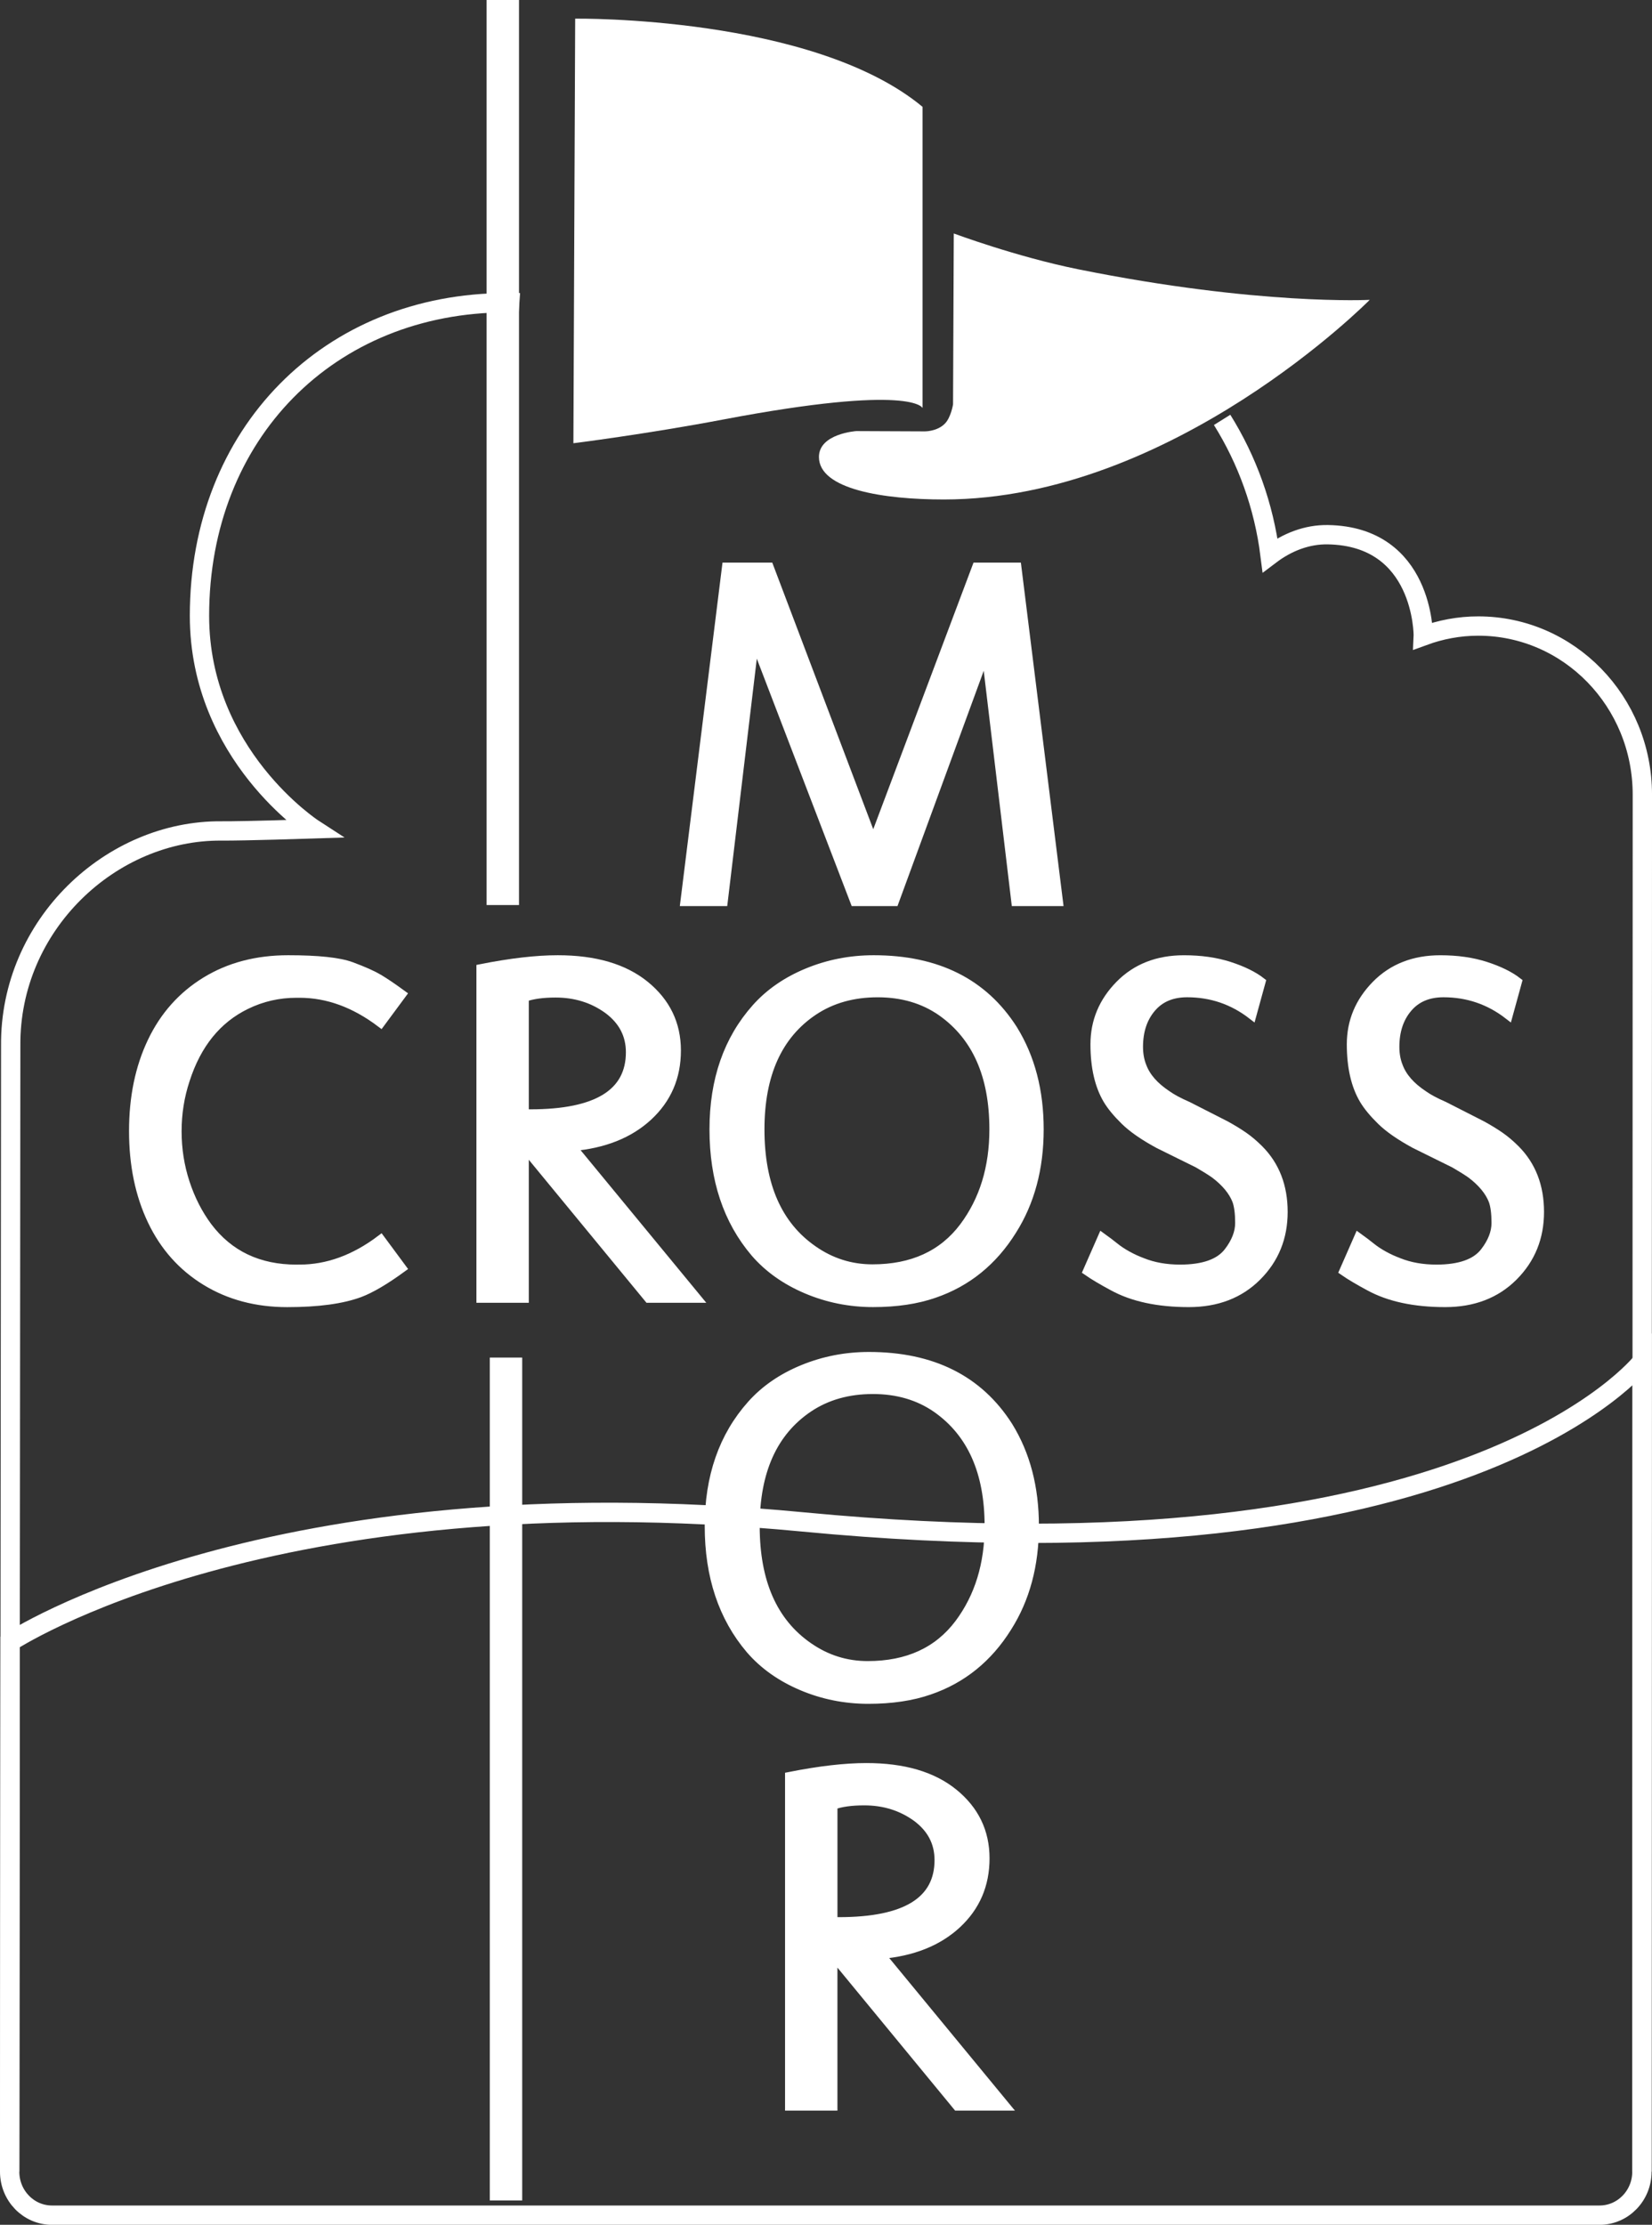
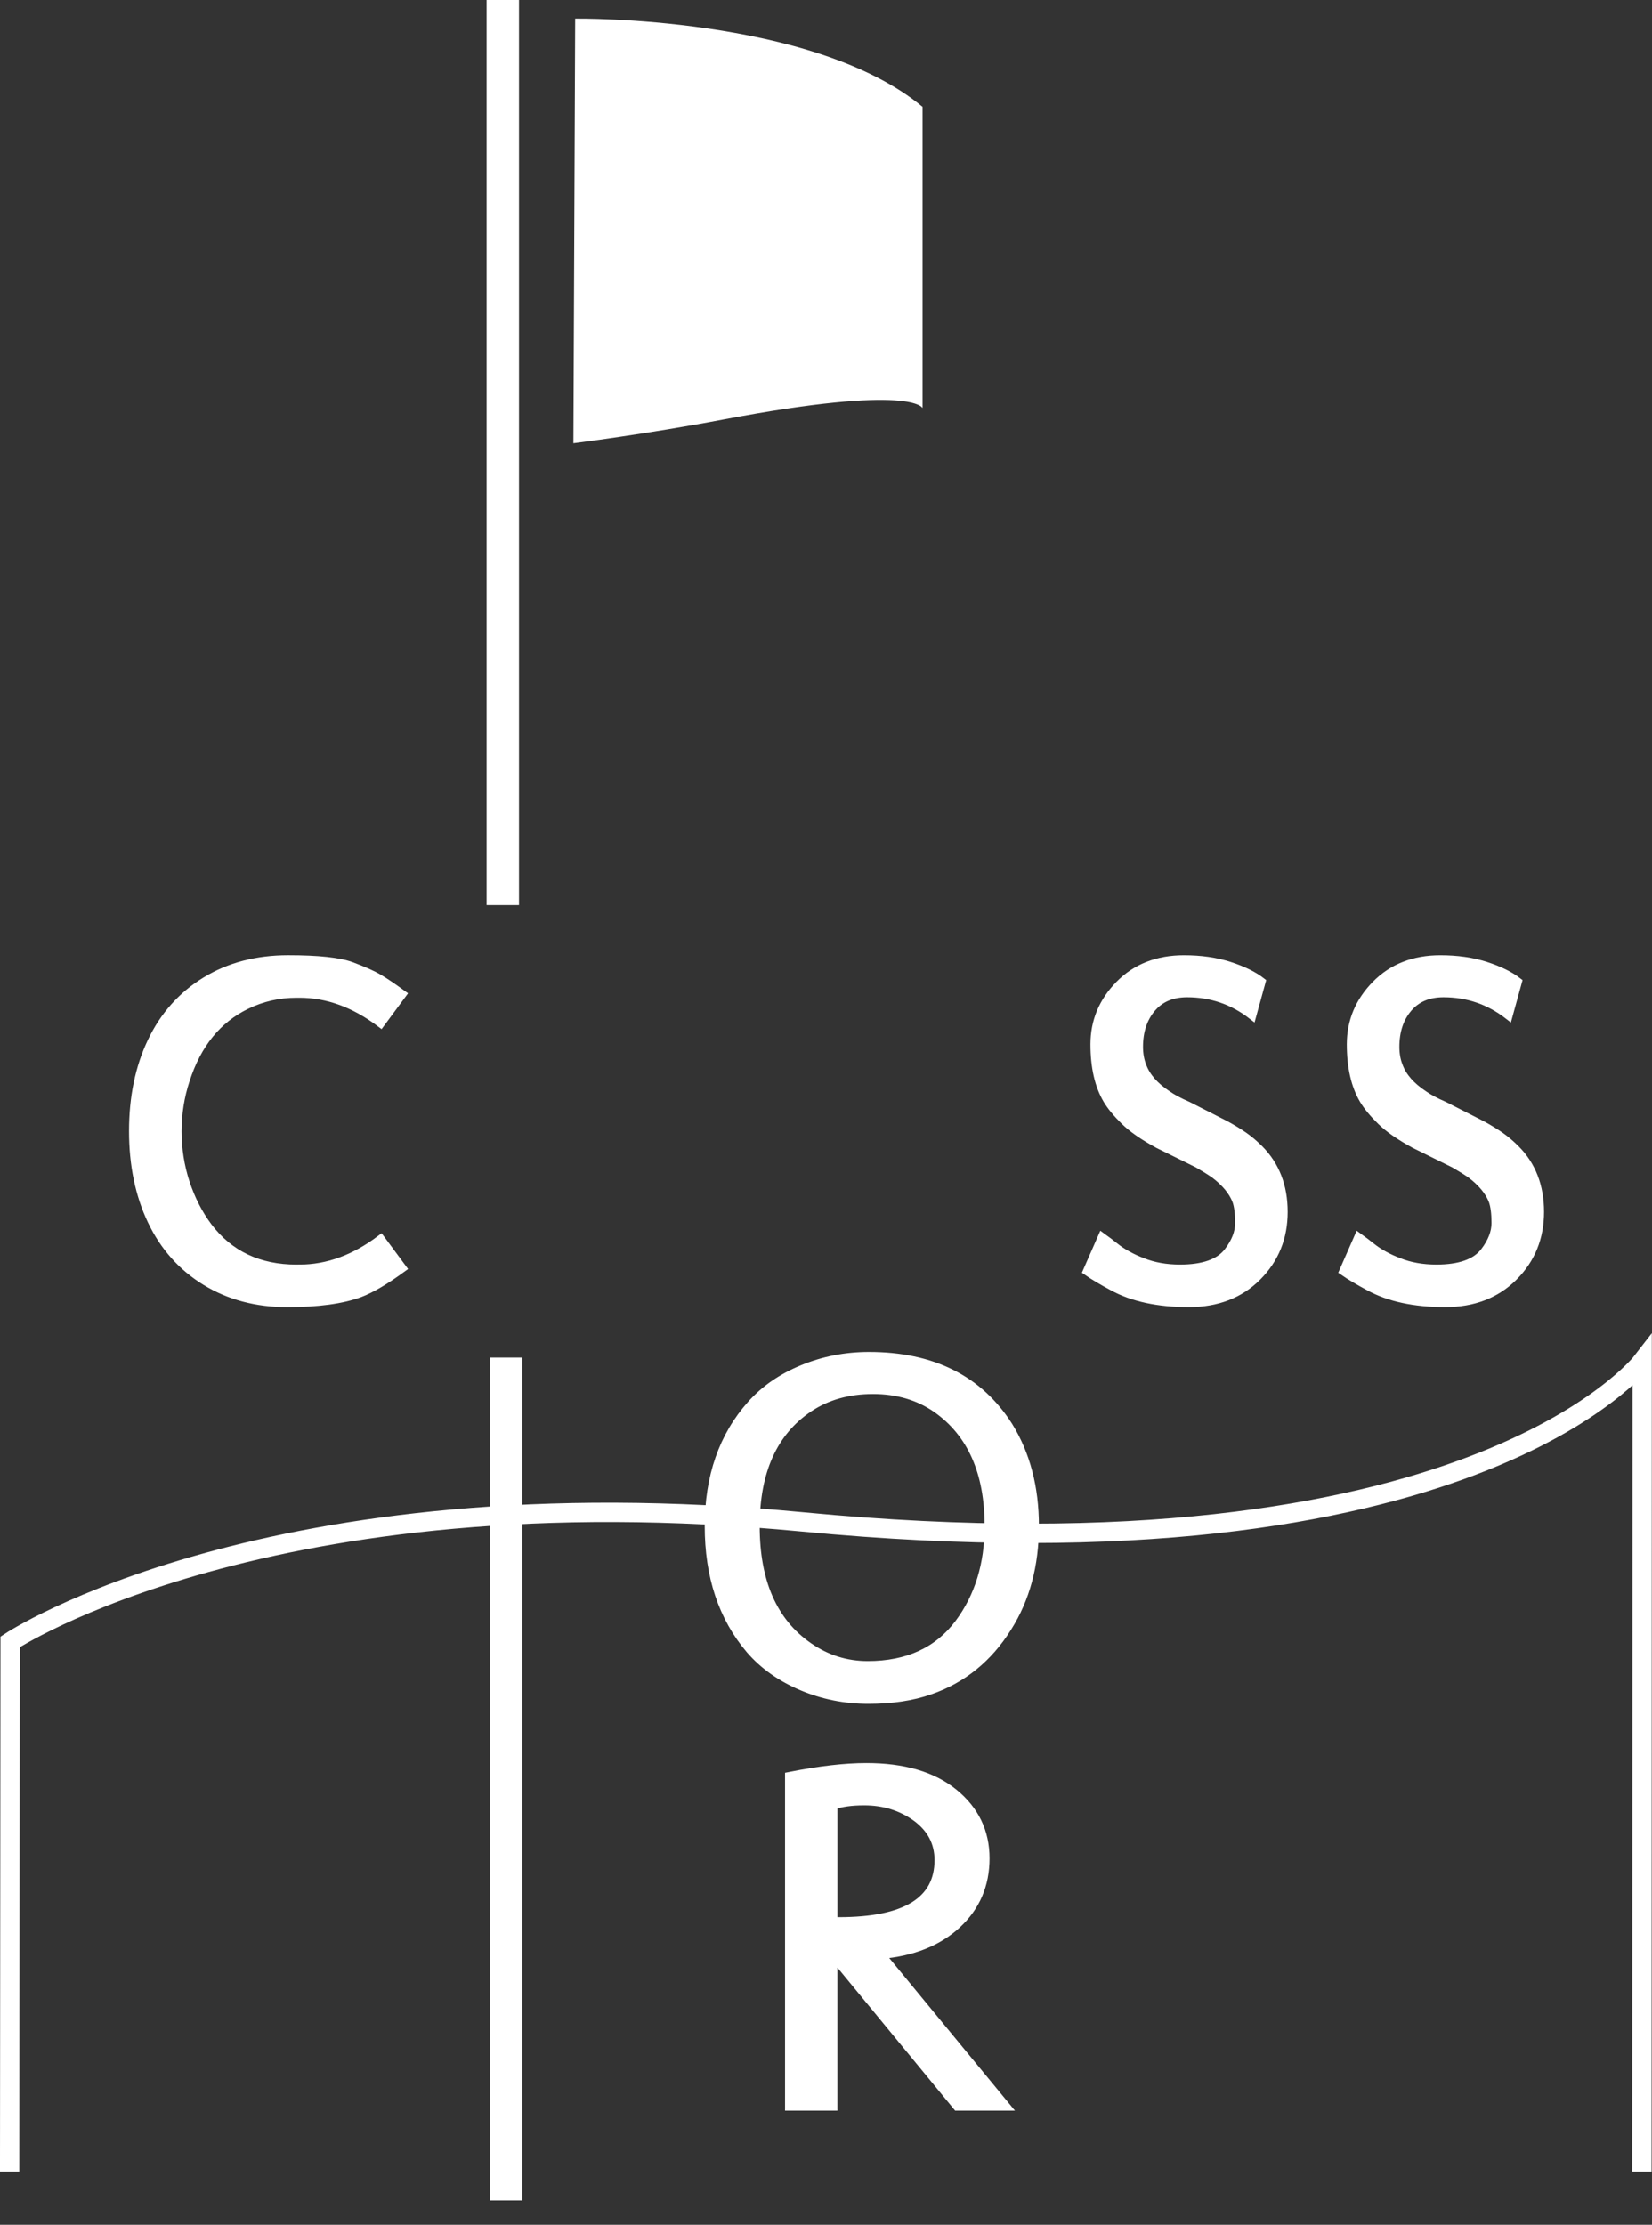
<svg xmlns="http://www.w3.org/2000/svg" version="1.1" id="Laag_1" x="0px" y="0px" viewBox="0 0 72.407 97.48" style="enable-background:new 0 0 72.407 97.48;" xml:space="preserve">
  <rect x="0" y="0" width="72.407" height="97.48" fill="#333333" stroke="none" />
  <path style="fill:none;stroke:#FFFFFF;stroke-width:0.847;stroke-miterlimit:10;" d="M0.423,95.151l0.021-23.212  c0,0,11.312-7.497,34.739-5.256c29.215,2.795,36.793-7.027,36.793-7.027l-0.011,35.496" />
  <path style="fill:#FFFFFF;" d="M25.21,0.817c0,0,10.401-0.139,15.226,3.865v13.196c0,0-0.418-1.076-8.755,0.506  c-3.332,0.633-6.549,1.037-6.549,1.037L25.21,0.817z" />
-   <path style="fill:none;stroke:#FFFFFF;stroke-width:0.847;" d="M22.765,13.264c-0.336-0.024-0.217,0-0.558,0  c-7.78,0-13.464,5.729-13.464,13.718c0,6.099,4.994,9.334,4.994,9.334s-3.09,0.1-4.02,0.092c-4.842-0.044-9.294,4.108-9.248,9.414  l-0.046,49.33c0,1.053,0.83,1.906,1.855,1.906h67.83c1.025,0,1.857-0.853,1.857-1.906l0.019-60.336c0-4.08-3.22-7.386-7.192-7.386  c-0.847,0-1.655,0.157-2.41,0.434c0.002-0.043,0.021-4.366-4.183-4.436c-0.913-0.015-1.781,0.323-2.532,0.892  c-0.272-2.159-1.007-4.17-2.102-5.923" />
-   <path style="fill:#FFFFFF;" d="M41.416,18.559c0.267-0.274,0.356-0.841,0.356-0.841l0.032-7.488c0,0,2.748,1.023,5.456,1.569  c7.905,1.594,12.775,1.339,12.775,1.339s-8.626,8.747-18.668,8.747c-2.62,0-5.473-0.435-5.473-1.863  c0-1.025,1.639-1.134,1.639-1.134l2.992,0.013C40.526,18.901,41.075,18.911,41.416,18.559z" />
  <line style="fill:none;stroke:#FFFFFF;stroke-width:1.42;" x1="22.038" y1="0" x2="22.038" y2="39.655" />
  <line style="fill:none;stroke:#FFFFFF;stroke-width:1.42;" x1="22.178" y1="59.482" x2="22.178" y2="96.413" />
  <g>
    <path style="fill:#FFFFFF;stroke:#FFFFFF;stroke-width:0.389;" d="M13.128,55.603c1.228,0,2.415-0.432,3.559-1.295l0.927,1.253   c-0.744,0.541-1.359,0.902-1.843,1.085c-0.773,0.288-1.833,0.432-3.181,0.432s-2.538-0.316-3.57-0.948   c-1.032-0.632-1.819-1.515-2.359-2.649S5.85,51.04,5.85,49.558c0-1.481,0.271-2.787,0.811-3.918s1.327-2.012,2.359-2.644   c1.032-0.632,2.236-0.948,3.612-0.948c1.312,0,2.234,0.099,2.764,0.295c0.53,0.197,0.928,0.374,1.195,0.532   c0.267,0.158,0.607,0.388,1.021,0.69l-0.927,1.253c-1.144-0.864-2.331-1.295-3.559-1.295h-0.127c-0.786,0-1.524,0.169-2.212,0.506   c-1.271,0.618-2.159,1.713-2.664,3.286c-0.239,0.723-0.358,1.474-0.358,2.254s0.118,1.529,0.353,2.249   c0.235,0.72,0.563,1.364,0.985,1.933c0.933,1.236,2.233,1.853,3.897,1.853H13.128z" />
-     <path style="fill:#FFFFFF;stroke:#FFFFFF;stroke-width:0.389;" d="M30.545,56.888h-2.117l-5.445-6.614v6.614h-1.907v-14.45   c1.313-0.26,2.437-0.39,3.371-0.39c1.629,0,2.903,0.374,3.823,1.122c0.919,0.748,1.38,1.701,1.38,2.859s-0.415,2.121-1.243,2.886   c-0.829,0.765-1.942,1.208-3.338,1.327L30.545,56.888z M24.352,43.513c-0.562,0-1.018,0.063-1.369,0.19V48.8h0.263   c2.92,0,4.381-0.899,4.381-2.696c0-0.765-0.326-1.39-0.979-1.875C25.988,43.751,25.223,43.513,24.352,43.513z" />
-     <path style="fill:#FFFFFF;stroke:#FFFFFF;stroke-width:0.389;" d="M35.398,42.612c0.912-0.375,1.878-0.564,2.896-0.564   c2.773,0,4.81,1.018,6.108,3.054c0.766,1.236,1.148,2.696,1.148,4.381c0,1.706-0.397,3.184-1.19,4.434   c-0.842,1.348-1.98,2.268-3.412,2.759c-0.766,0.267-1.659,0.4-2.68,0.4c-1.021,0-1.993-0.195-2.912-0.584   c-0.92-0.39-1.675-0.925-2.264-1.606c-1.201-1.411-1.801-3.212-1.801-5.403c0-2.162,0.618-3.935,1.854-5.319   C33.734,43.506,34.485,42.988,35.398,42.612z M41.264,44.323c-0.786-0.547-1.718-0.821-2.796-0.821s-2.014,0.263-2.807,0.79   c-1.566,1.046-2.349,2.777-2.349,5.192c0,2.451,0.776,4.213,2.328,5.287c0.786,0.548,1.653,0.821,2.601,0.821   c1.749,0,3.082-0.611,4.002-1.832c0.877-1.173,1.316-2.598,1.316-4.276C43.56,47.118,42.794,45.398,41.264,44.323z" />
    <path style="fill:#FFFFFF;stroke:#FFFFFF;stroke-width:0.389;" d="M48.308,54.223c0.196,0.141,0.377,0.278,0.542,0.411   c0.165,0.134,0.353,0.258,0.563,0.374c0.211,0.116,0.428,0.216,0.653,0.3c0.492,0.197,1.042,0.295,1.654,0.295   c1.025,0,1.731-0.249,2.116-0.748c0.33-0.428,0.495-0.851,0.495-1.269c0-0.418-0.042-0.746-0.127-0.985   c-0.162-0.414-0.485-0.804-0.969-1.169c-0.204-0.14-0.446-0.291-0.727-0.453l-1.728-0.853c-0.646-0.351-1.137-0.691-1.474-1.021   c-0.337-0.33-0.59-0.635-0.759-0.916c-0.372-0.625-0.558-1.436-0.558-2.433c0-0.997,0.362-1.864,1.085-2.601   c0.723-0.737,1.664-1.106,2.822-1.106c0.737,0,1.399,0.095,1.985,0.284c0.586,0.19,1.051,0.418,1.395,0.684l-0.4,1.453   c-0.836-0.646-1.784-0.969-2.844-0.969c-0.667,0-1.189,0.221-1.564,0.664c-0.376,0.442-0.564,1.011-0.564,1.706   c0,0.316,0.053,0.604,0.158,0.864c0.175,0.464,0.541,0.878,1.095,1.243c0.218,0.155,0.519,0.316,0.906,0.484l1.653,0.842   c0.295,0.162,0.556,0.321,0.785,0.479c0.228,0.158,0.455,0.349,0.68,0.574c0.709,0.709,1.063,1.624,1.063,2.744   c0,1.12-0.382,2.062-1.148,2.828c-0.765,0.766-1.762,1.148-2.991,1.148c-1.348,0-2.458-0.239-3.328-0.716   c-0.471-0.253-0.843-0.474-1.116-0.664L48.308,54.223z" />
    <path style="fill:#FFFFFF;stroke:#FFFFFF;stroke-width:0.389;" d="M59.544,54.223c0.196,0.141,0.377,0.278,0.542,0.411   c0.165,0.134,0.353,0.258,0.563,0.374c0.211,0.116,0.428,0.216,0.653,0.3c0.492,0.197,1.042,0.295,1.654,0.295   c1.025,0,1.731-0.249,2.116-0.748c0.33-0.428,0.495-0.851,0.495-1.269c0-0.418-0.042-0.746-0.127-0.985   c-0.162-0.414-0.485-0.804-0.969-1.169c-0.204-0.14-0.446-0.291-0.727-0.453l-1.728-0.853c-0.646-0.351-1.137-0.691-1.474-1.021   c-0.337-0.33-0.59-0.635-0.759-0.916c-0.372-0.625-0.558-1.436-0.558-2.433c0-0.997,0.362-1.864,1.085-2.601   c0.723-0.737,1.664-1.106,2.822-1.106c0.737,0,1.399,0.095,1.985,0.284c0.586,0.19,1.051,0.418,1.395,0.684l-0.4,1.453   c-0.836-0.646-1.784-0.969-2.844-0.969c-0.667,0-1.189,0.221-1.564,0.664c-0.376,0.442-0.564,1.011-0.564,1.706   c0,0.316,0.053,0.604,0.158,0.864c0.175,0.464,0.541,0.878,1.095,1.243c0.218,0.155,0.519,0.316,0.906,0.484l1.653,0.842   c0.295,0.162,0.556,0.321,0.785,0.479c0.228,0.158,0.455,0.349,0.68,0.574c0.709,0.709,1.063,1.624,1.063,2.744   c0,1.12-0.382,2.062-1.148,2.828c-0.765,0.766-1.762,1.148-2.991,1.148c-1.348,0-2.458-0.239-3.328-0.716   c-0.471-0.253-0.843-0.474-1.116-0.664L59.544,54.223z" />
-     <path style="fill:#FFFFFF;stroke:#FFFFFF;stroke-width:0.389;" d="M38.275,36.883l4.529-12.038h1.769l1.822,14.66H44.52   l-1.306-10.943l-4.013,10.943h-1.738l-4.392-11.448l-1.369,11.448h-1.685l1.822-14.66h1.875L38.275,36.883z" />
    <path style="fill:#FFFFFF;stroke:#FFFFFF;stroke-width:0.389;" d="M35.189,59.995c0.912-0.375,1.878-0.564,2.896-0.564   c2.773,0,4.81,1.018,6.108,3.054c0.766,1.236,1.148,2.696,1.148,4.381c0,1.706-0.397,3.184-1.19,4.434   c-0.842,1.348-1.98,2.268-3.412,2.759c-0.766,0.267-1.659,0.4-2.68,0.4c-1.021,0-1.993-0.195-2.912-0.584   c-0.92-0.39-1.675-0.925-2.264-1.606c-1.201-1.411-1.801-3.212-1.801-5.403c0-2.162,0.618-3.935,1.854-5.319   C33.525,60.888,34.276,60.37,35.189,59.995z M41.055,61.706c-0.786-0.547-1.718-0.821-2.796-0.821s-2.014,0.263-2.807,0.79   c-1.566,1.046-2.349,2.777-2.349,5.192c0,2.451,0.776,4.213,2.328,5.287c0.786,0.548,1.653,0.821,2.601,0.821   c1.749,0,3.082-0.611,4.002-1.832c0.877-1.173,1.316-2.598,1.316-4.276C43.351,64.501,42.585,62.78,41.055,61.706z" />
    <path style="fill:#FFFFFF;stroke:#FFFFFF;stroke-width:0.389;" d="M44.072,92.283h-2.117l-5.445-6.614v6.614h-1.907v-14.45   c1.313-0.26,2.437-0.39,3.371-0.39c1.629,0,2.903,0.374,3.823,1.122c0.919,0.748,1.38,1.701,1.38,2.859s-0.415,2.121-1.243,2.886   c-0.829,0.765-1.942,1.208-3.338,1.327L44.072,92.283z M37.88,78.908c-0.562,0-1.018,0.063-1.369,0.19v5.097h0.263   c2.92,0,4.381-0.899,4.381-2.696c0-0.765-0.326-1.39-0.979-1.875C39.515,79.146,38.75,78.908,37.88,78.908z" />
  </g>
  <g>
</g>
  <g>
</g>
  <g>
</g>
  <g>
</g>
  <g>
</g>
  <g>
</g>
  <g>
</g>
  <g>
</g>
  <g>
</g>
  <g>
</g>
  <g>
</g>
  <g>
</g>
  <g>
</g>
  <g>
</g>
  <g>
</g>
</svg>